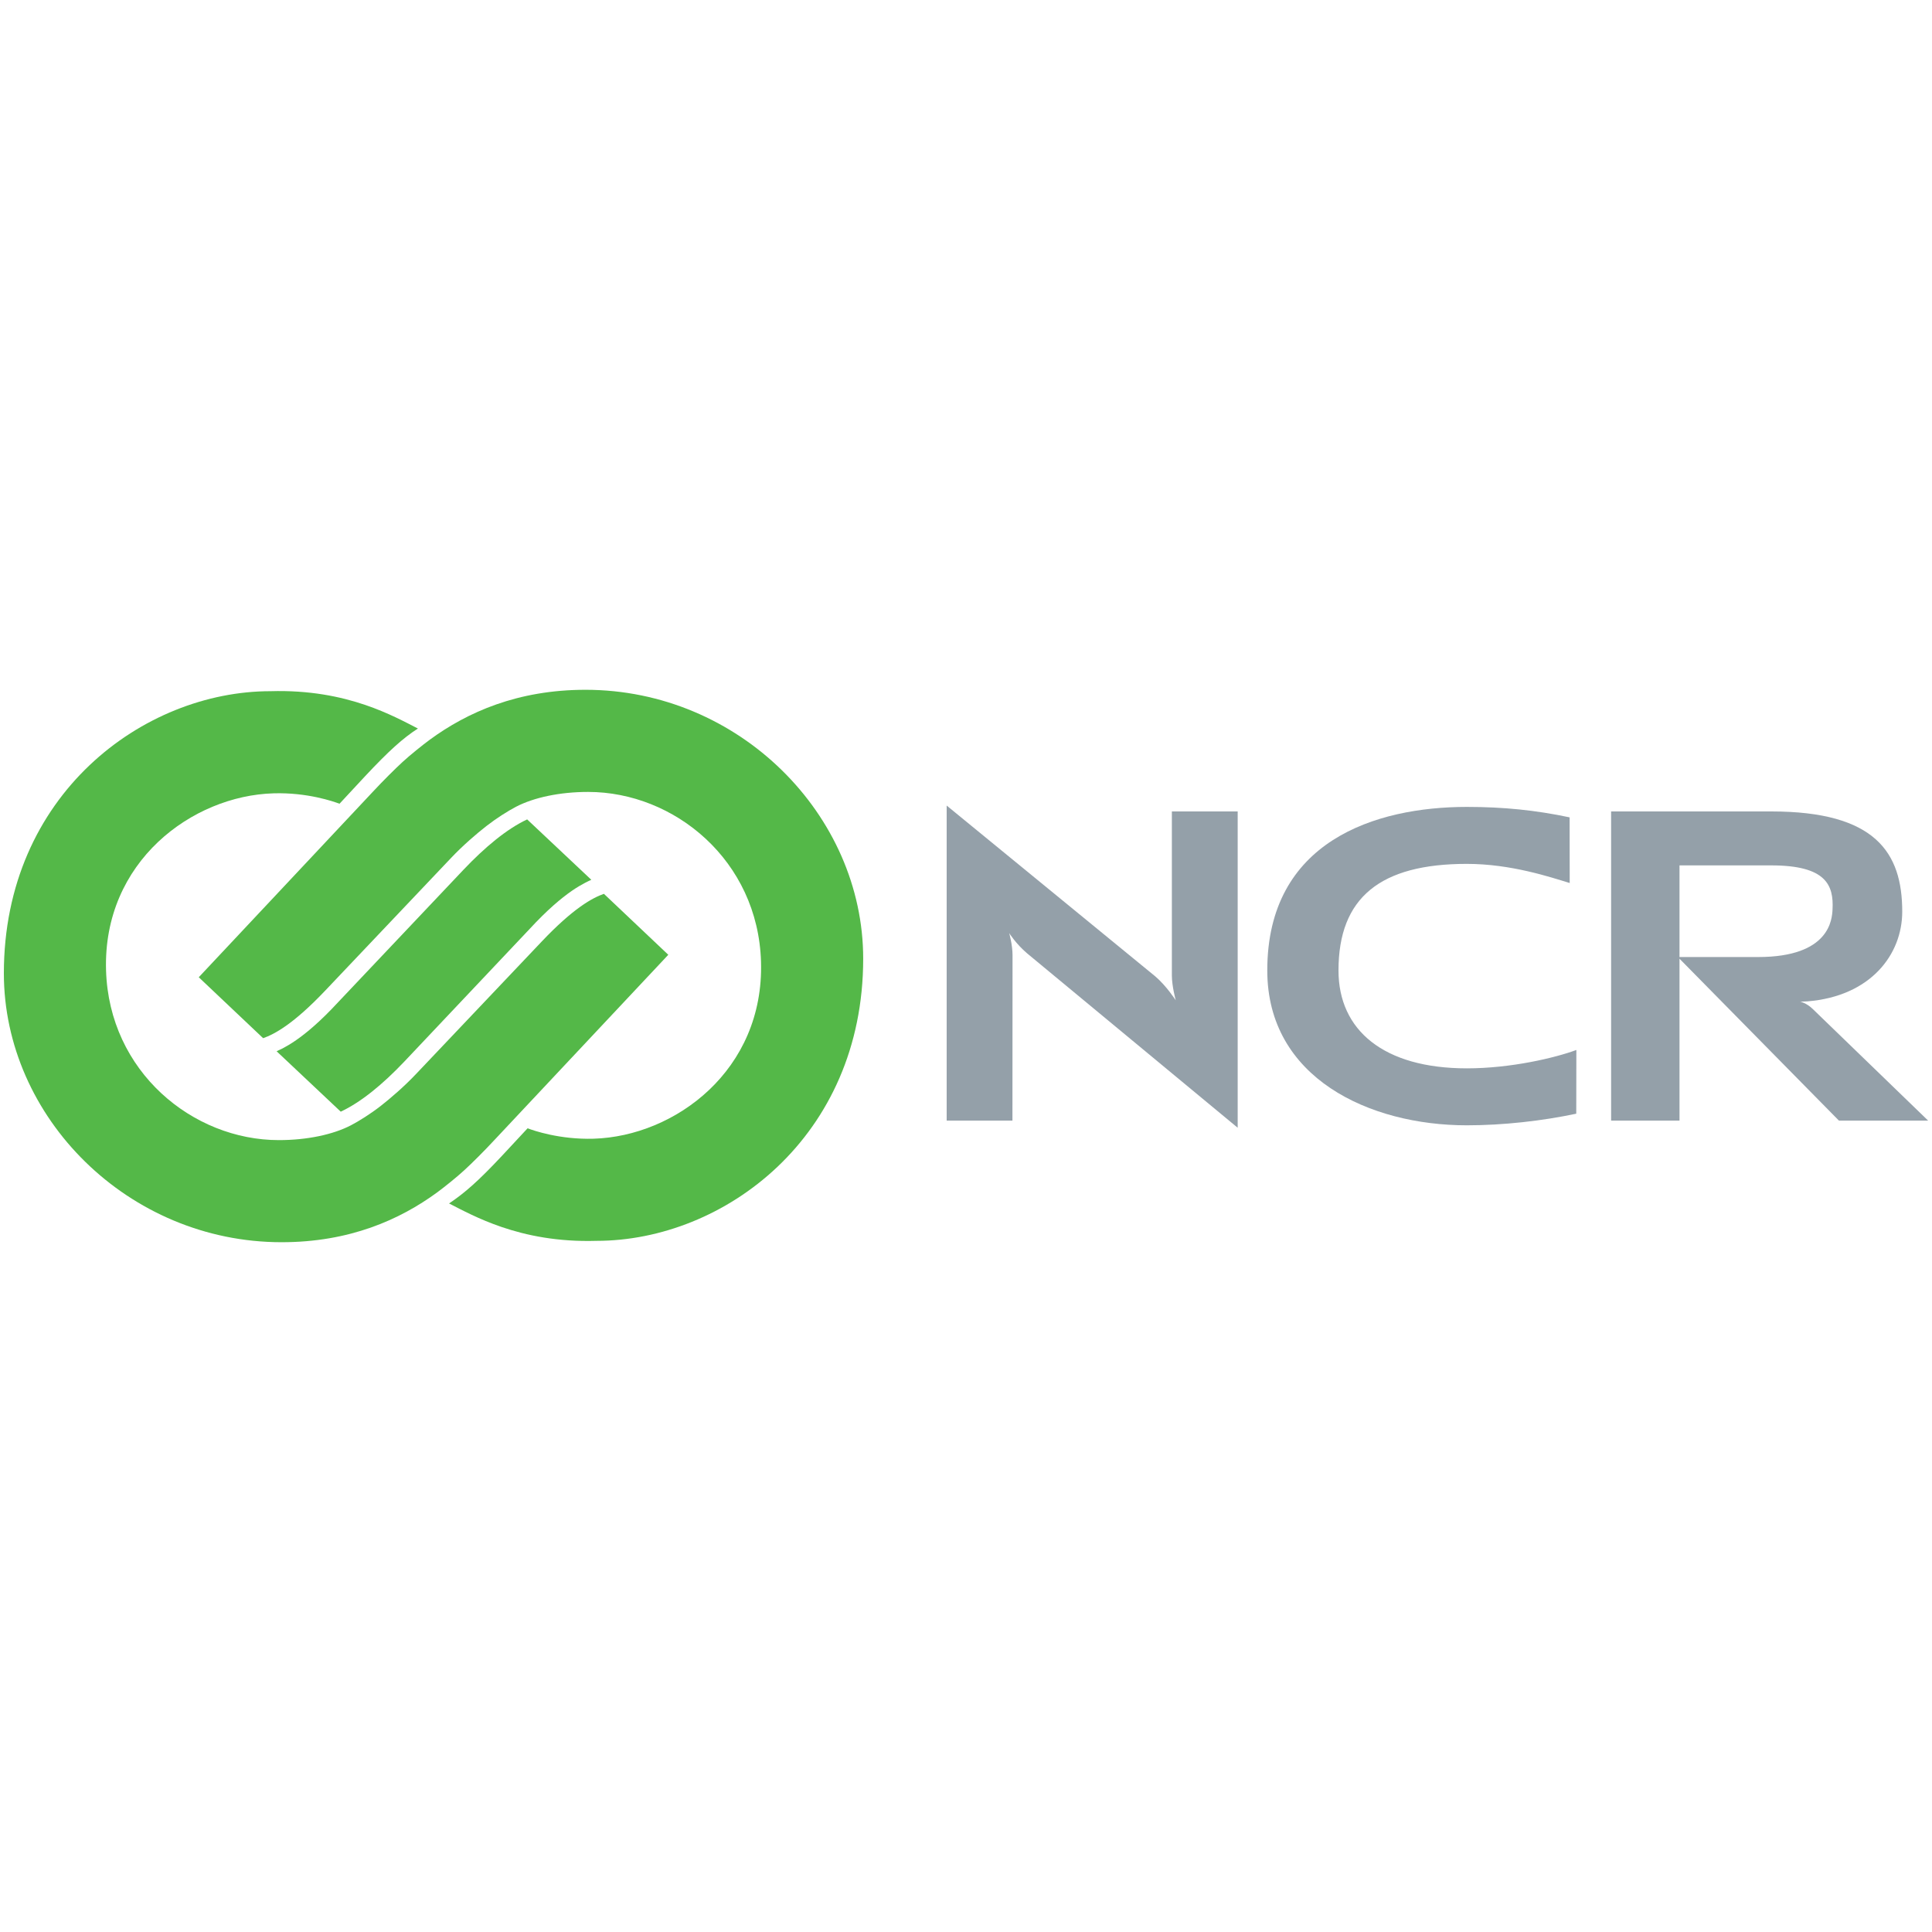
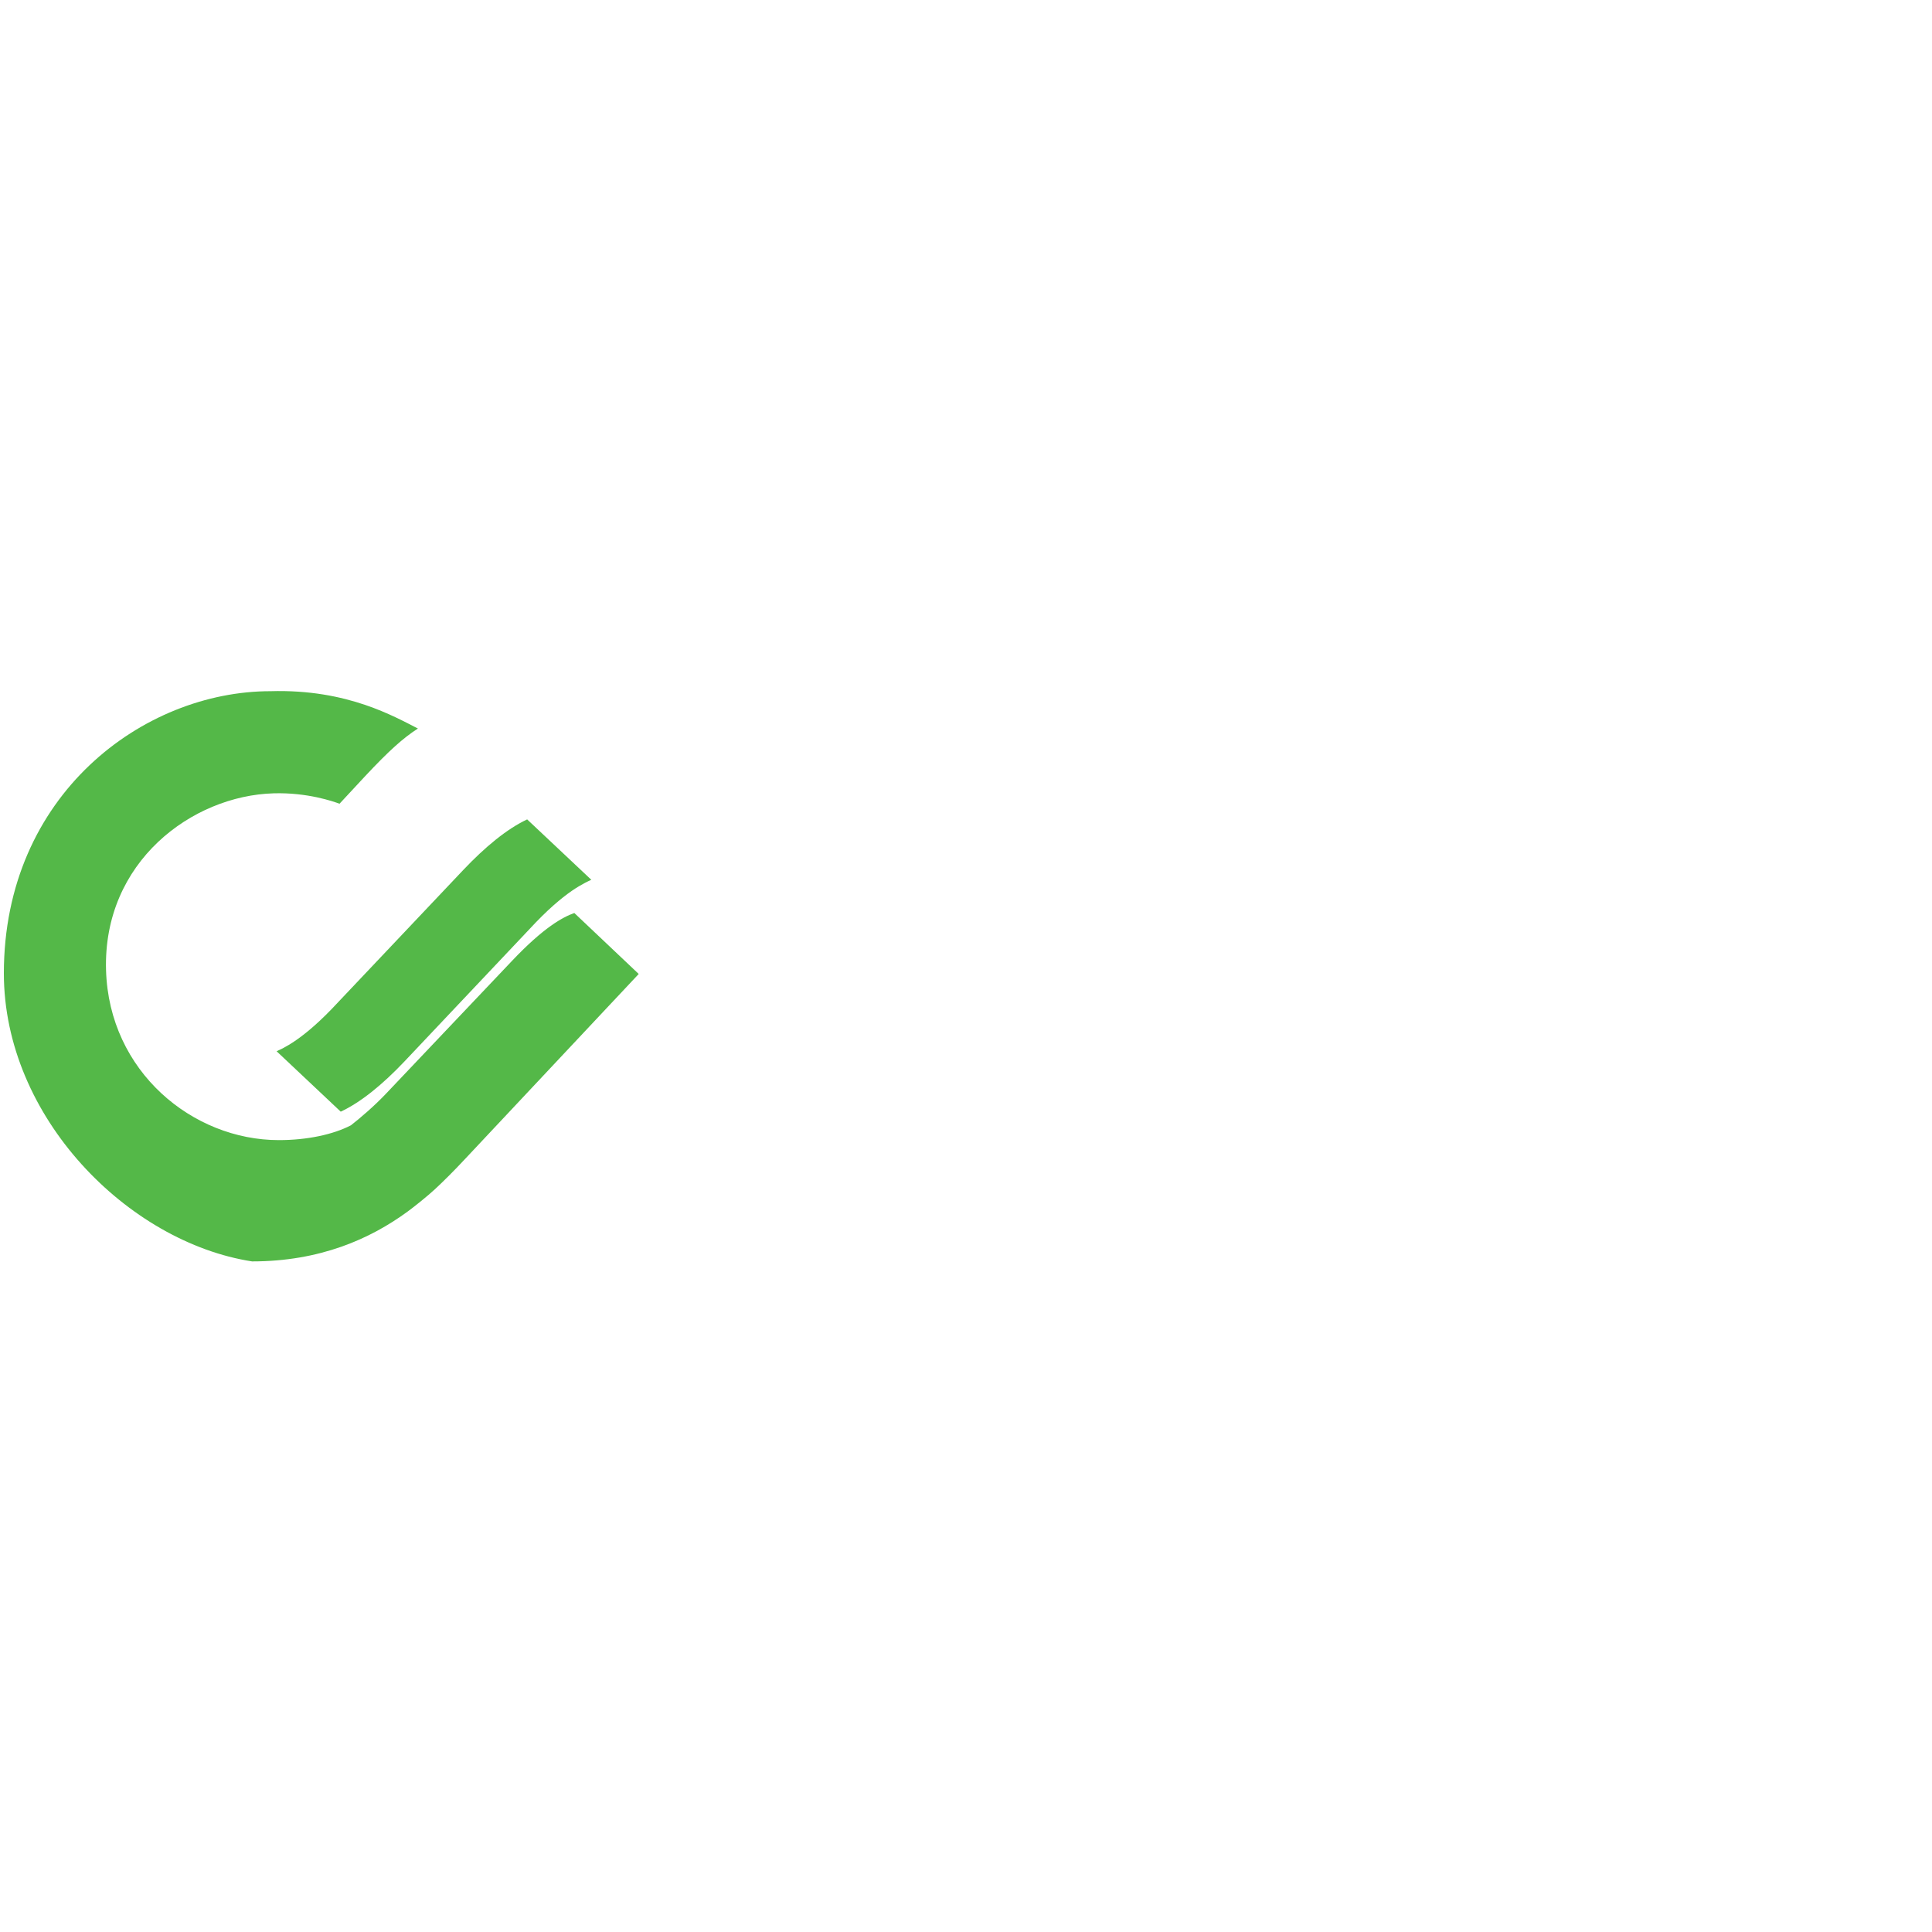
<svg xmlns="http://www.w3.org/2000/svg" id="Layer_1" x="0px" y="0px" viewBox="0 0 500 500" xml:space="preserve">
  <g>
-     <path fill="#94A0A9" d="M304.286,258.885c0,0-1.007-3.67-1.007-6.393V210h17.033v81.859l-54.486-45.121  c-2.921-2.484-4.644-5.252-4.644-5.252s0.862,3.047,0.862,5.702l-0.026,42.825h-17.021v-81.536l53.998,44.216  C301.874,255.148,304.286,258.885,304.286,258.885" />
-     <path fill="#94A0A9" d="M458.415,210c26.962,0,33.882,10.645,33.882,25.93c0,11.087-8.159,21.93-24.61,23.227l-1.802,0.072  c0,0,1.59,0.285,3.245,1.889L499,290.014h-23.087l-41.686-42.334h20.771c18.583,0,19.119-9.79,19.259-12.28  c0.345-6.351-1.682-11.438-15.869-11.438h-23.736v66.052h-17.697V210H458.415z" />
-     <path fill="#94A0A9" d="M327.97,251.155c0-33.524,28.061-42.327,51.644-42.327c9.445,0,17.803,0.842,26.599,2.703l0.026,16.994  c-5.06-1.543-15.233-4.954-26.625-4.954c-22.352,0-33.213,8.683-33.213,27.584c0,15.472,11.696,25.333,33.213,25.333  c11.392,0,22.817-2.709,28.347-4.755l-0.027,16.491c-8.795,1.861-18.875,3.006-28.32,3.006  C354.42,291.23,327.97,278.985,327.97,251.155" />
    <path fill="#54B848" d="M136.428,212.061l16.604,15.63c-0.458,0.205-0.978,0.45-1.59,0.769c-0.947,0.496-2.102,1.158-3.477,2.105  c-2.736,1.895-6.316,4.889-10.872,9.822l-32.439,34.334c-5.559,5.86-11.21,10.523-16.471,12.98l-16.597-15.637  c0.446-0.199,0.969-0.444,1.58-0.754c0.949-0.498,2.102-1.167,3.473-2.121c2.733-1.894,6.309-4.881,10.866-9.815l32.435-34.273  C125.509,219.227,131.171,214.525,136.428,212.061" />
-     <path fill="#54B848" d="M72.165,295.06c7.345,0,14.076-1.45,18.657-3.835c2.096-1.092,5.079-2.967,7.655-4.967  c2.557-1.995,6.173-5.1,9.243-8.358l32.479-34.234c8.185-8.636,13.109-11.292,16.093-12.345l16.663,15.775  c-3.48,3.723-44.936,47.871-44.936,47.871c-2.835,3.053-5.812,6-7.825,7.855c-1.939,1.801-5.279,4.463-7.001,5.729  c-9.738,7.141-22.765,12.934-40.309,12.934C33.146,321.484,1,289.139,1,251.891c0-46.201,36.099-73.011,68.992-73.011  c10.073-0.299,18.164,1.391,24.552,3.564c5.908,2.014,10.374,4.443,13.61,6.1c-3.824,2.45-7.527,5.781-13.637,12.305l-6.652,7.16  c-1.54-0.583-8.341-2.961-17.084-2.695c-21.083,0.621-44.171,17.729-43.337,45.784C28.218,277.322,49.846,295.06,72.165,295.06" />
-     <path fill="#54B848" d="M133.572,208.775c-2.096,1.093-5.08,2.974-7.649,4.974c-2.563,1.987-6.181,5.101-9.254,8.358L84.192,256.34  c-8.186,8.632-13.106,11.295-16.093,12.34l-16.66-15.769c3.477-3.729,44.937-47.877,44.937-47.877  c2.835-3.046,5.812-5.993,7.826-7.855c1.946-1.793,5.275-4.456,6.999-5.721c9.743-7.146,22.779-12.941,40.324-12.941  c39.735,0,71.869,32.353,71.869,69.594c0,46.209-36.101,73.018-68.995,73.018c-10.07,0.299-18.159-1.397-24.547-3.57  c-5.921-2.02-10.399-4.449-13.633-6.105c4.042-2.723,7.5-5.723,13.661-12.298l6.658-7.154c1.532,0.583,8.335,2.947,17.077,2.696  c21.085-0.631,44.168-17.736,43.334-45.791c-0.771-26.221-22.412-43.957-44.732-43.957  C144.877,204.947,138.149,206.398,133.572,208.775" />
+     <path fill="#54B848" d="M72.165,295.06c7.345,0,14.076-1.45,18.657-3.835c2.557-1.995,6.173-5.1,9.243-8.358l32.479-34.234c8.185-8.636,13.109-11.292,16.093-12.345l16.663,15.775  c-3.48,3.723-44.936,47.871-44.936,47.871c-2.835,3.053-5.812,6-7.825,7.855c-1.939,1.801-5.279,4.463-7.001,5.729  c-9.738,7.141-22.765,12.934-40.309,12.934C33.146,321.484,1,289.139,1,251.891c0-46.201,36.099-73.011,68.992-73.011  c10.073-0.299,18.164,1.391,24.552,3.564c5.908,2.014,10.374,4.443,13.61,6.1c-3.824,2.45-7.527,5.781-13.637,12.305l-6.652,7.16  c-1.54-0.583-8.341-2.961-17.084-2.695c-21.083,0.621-44.171,17.729-43.337,45.784C28.218,277.322,49.846,295.06,72.165,295.06" />
  </g>
</svg>